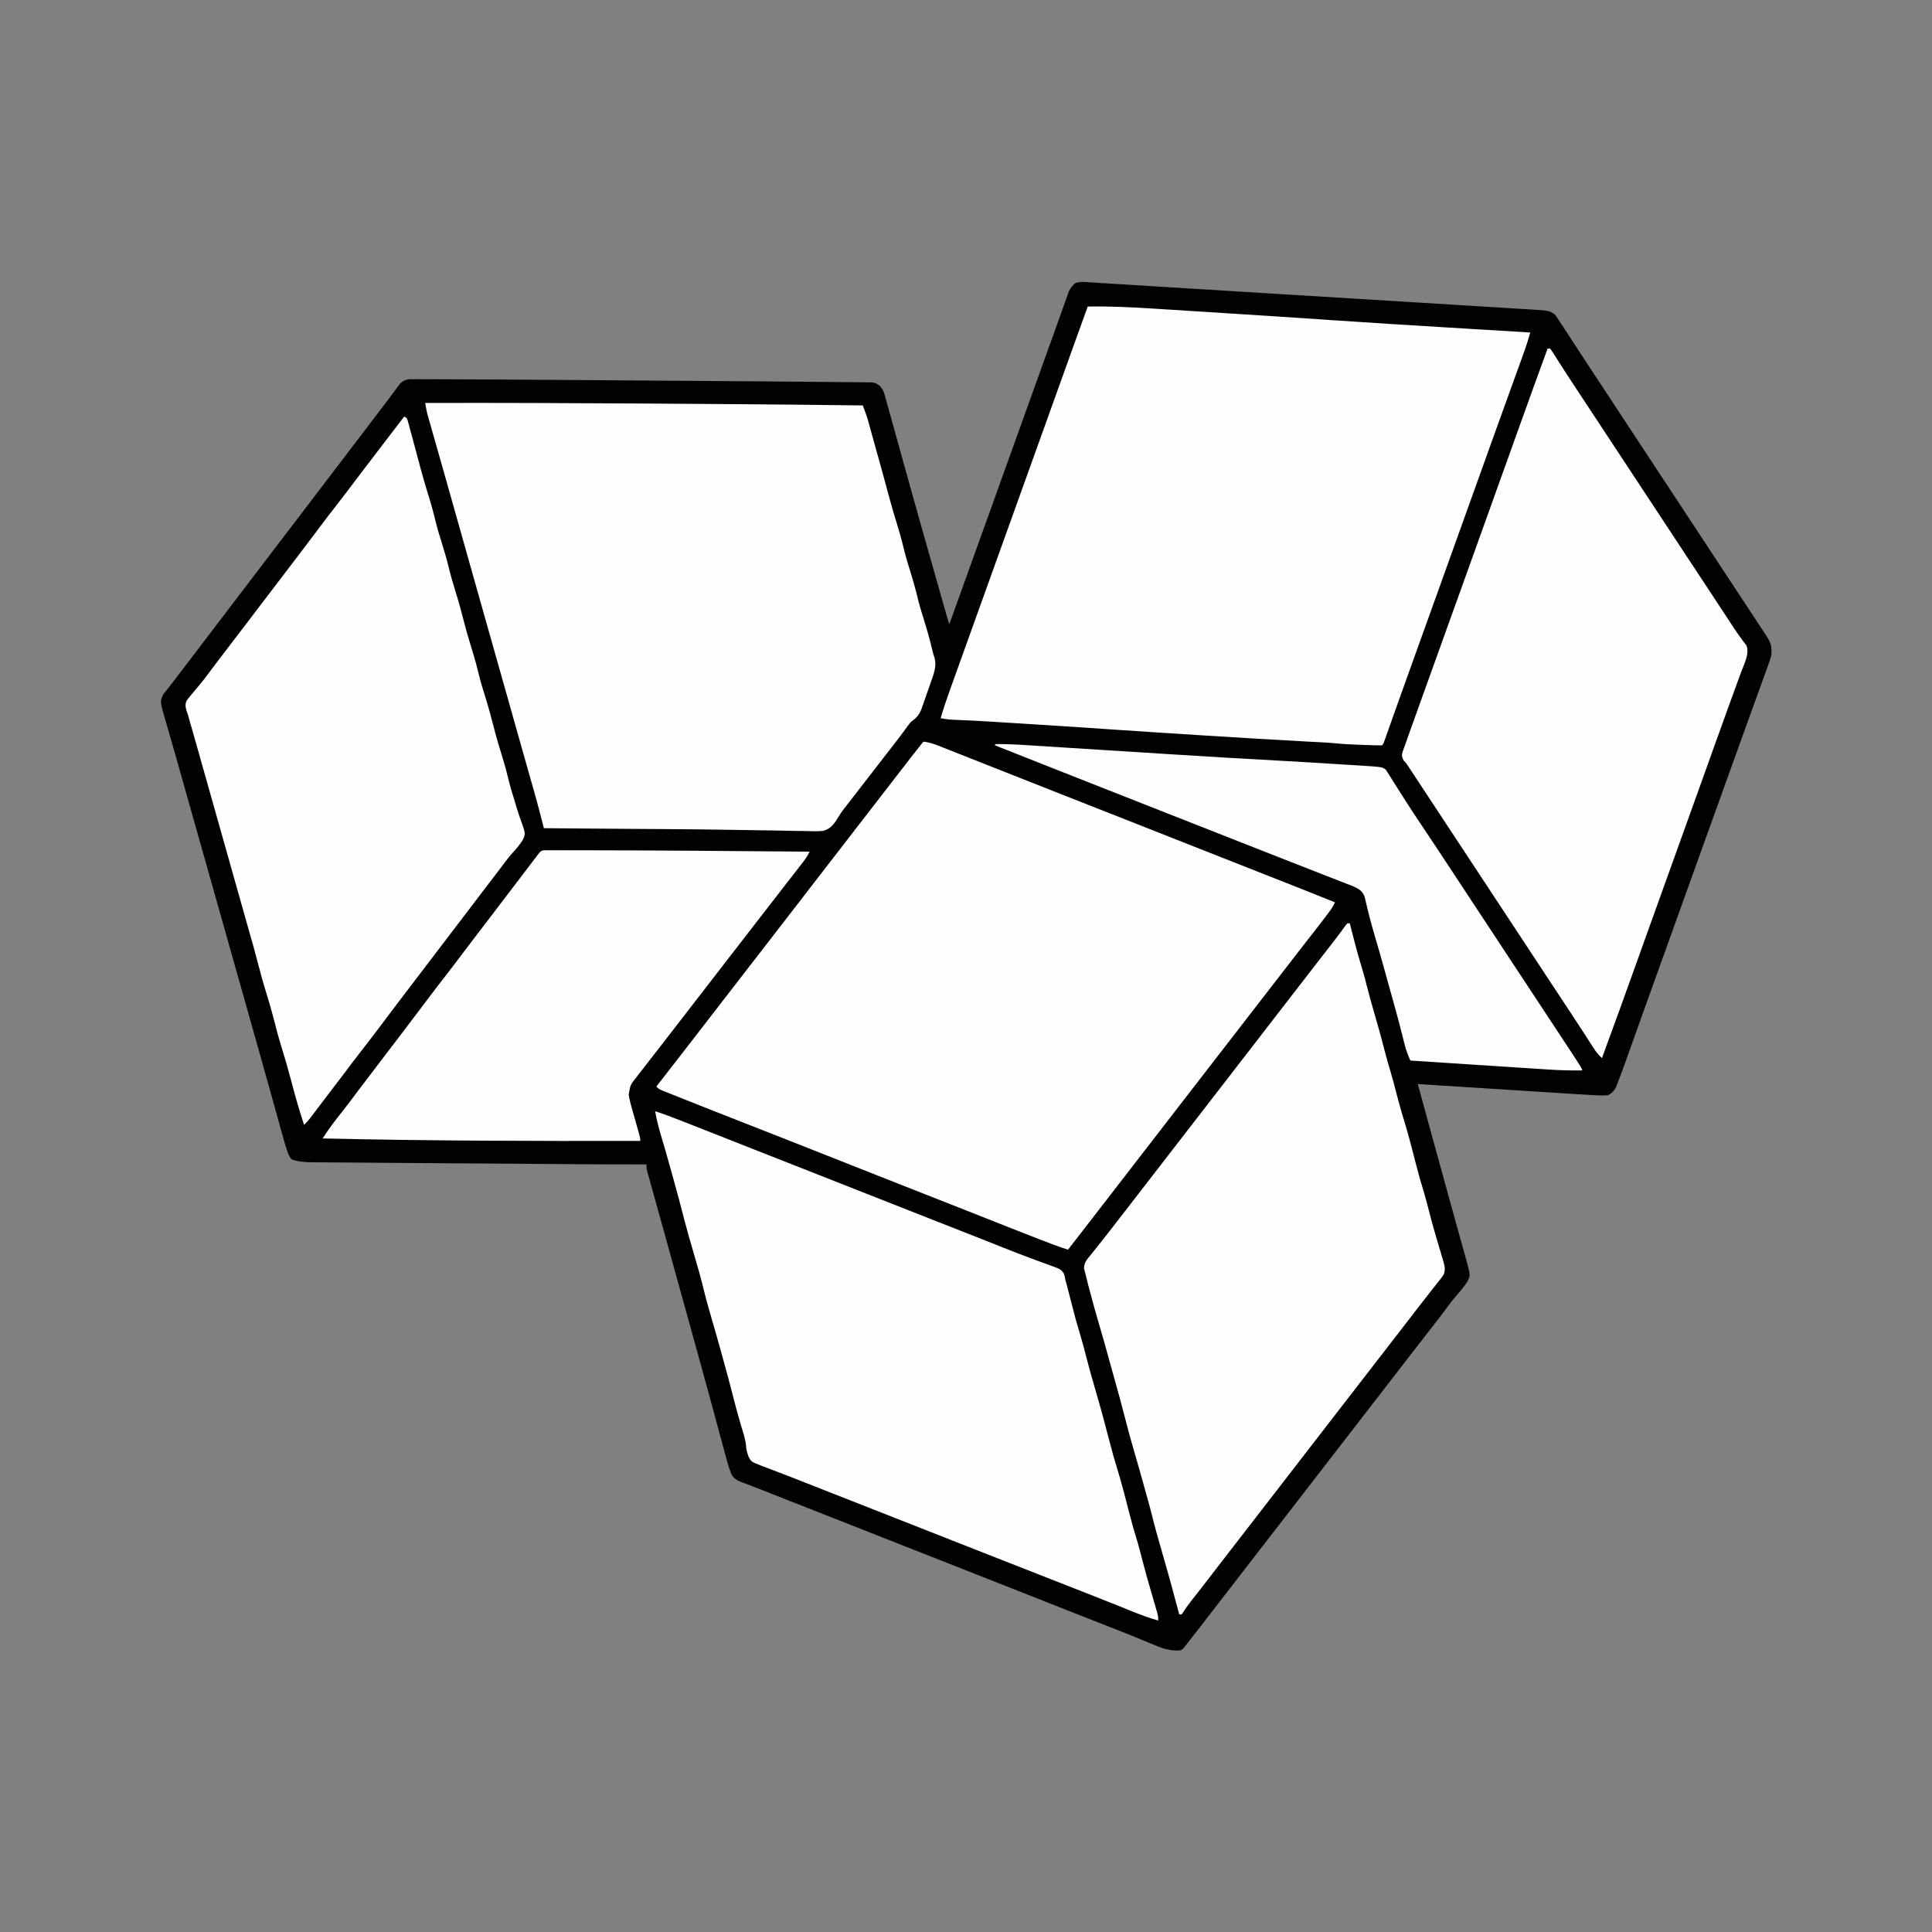
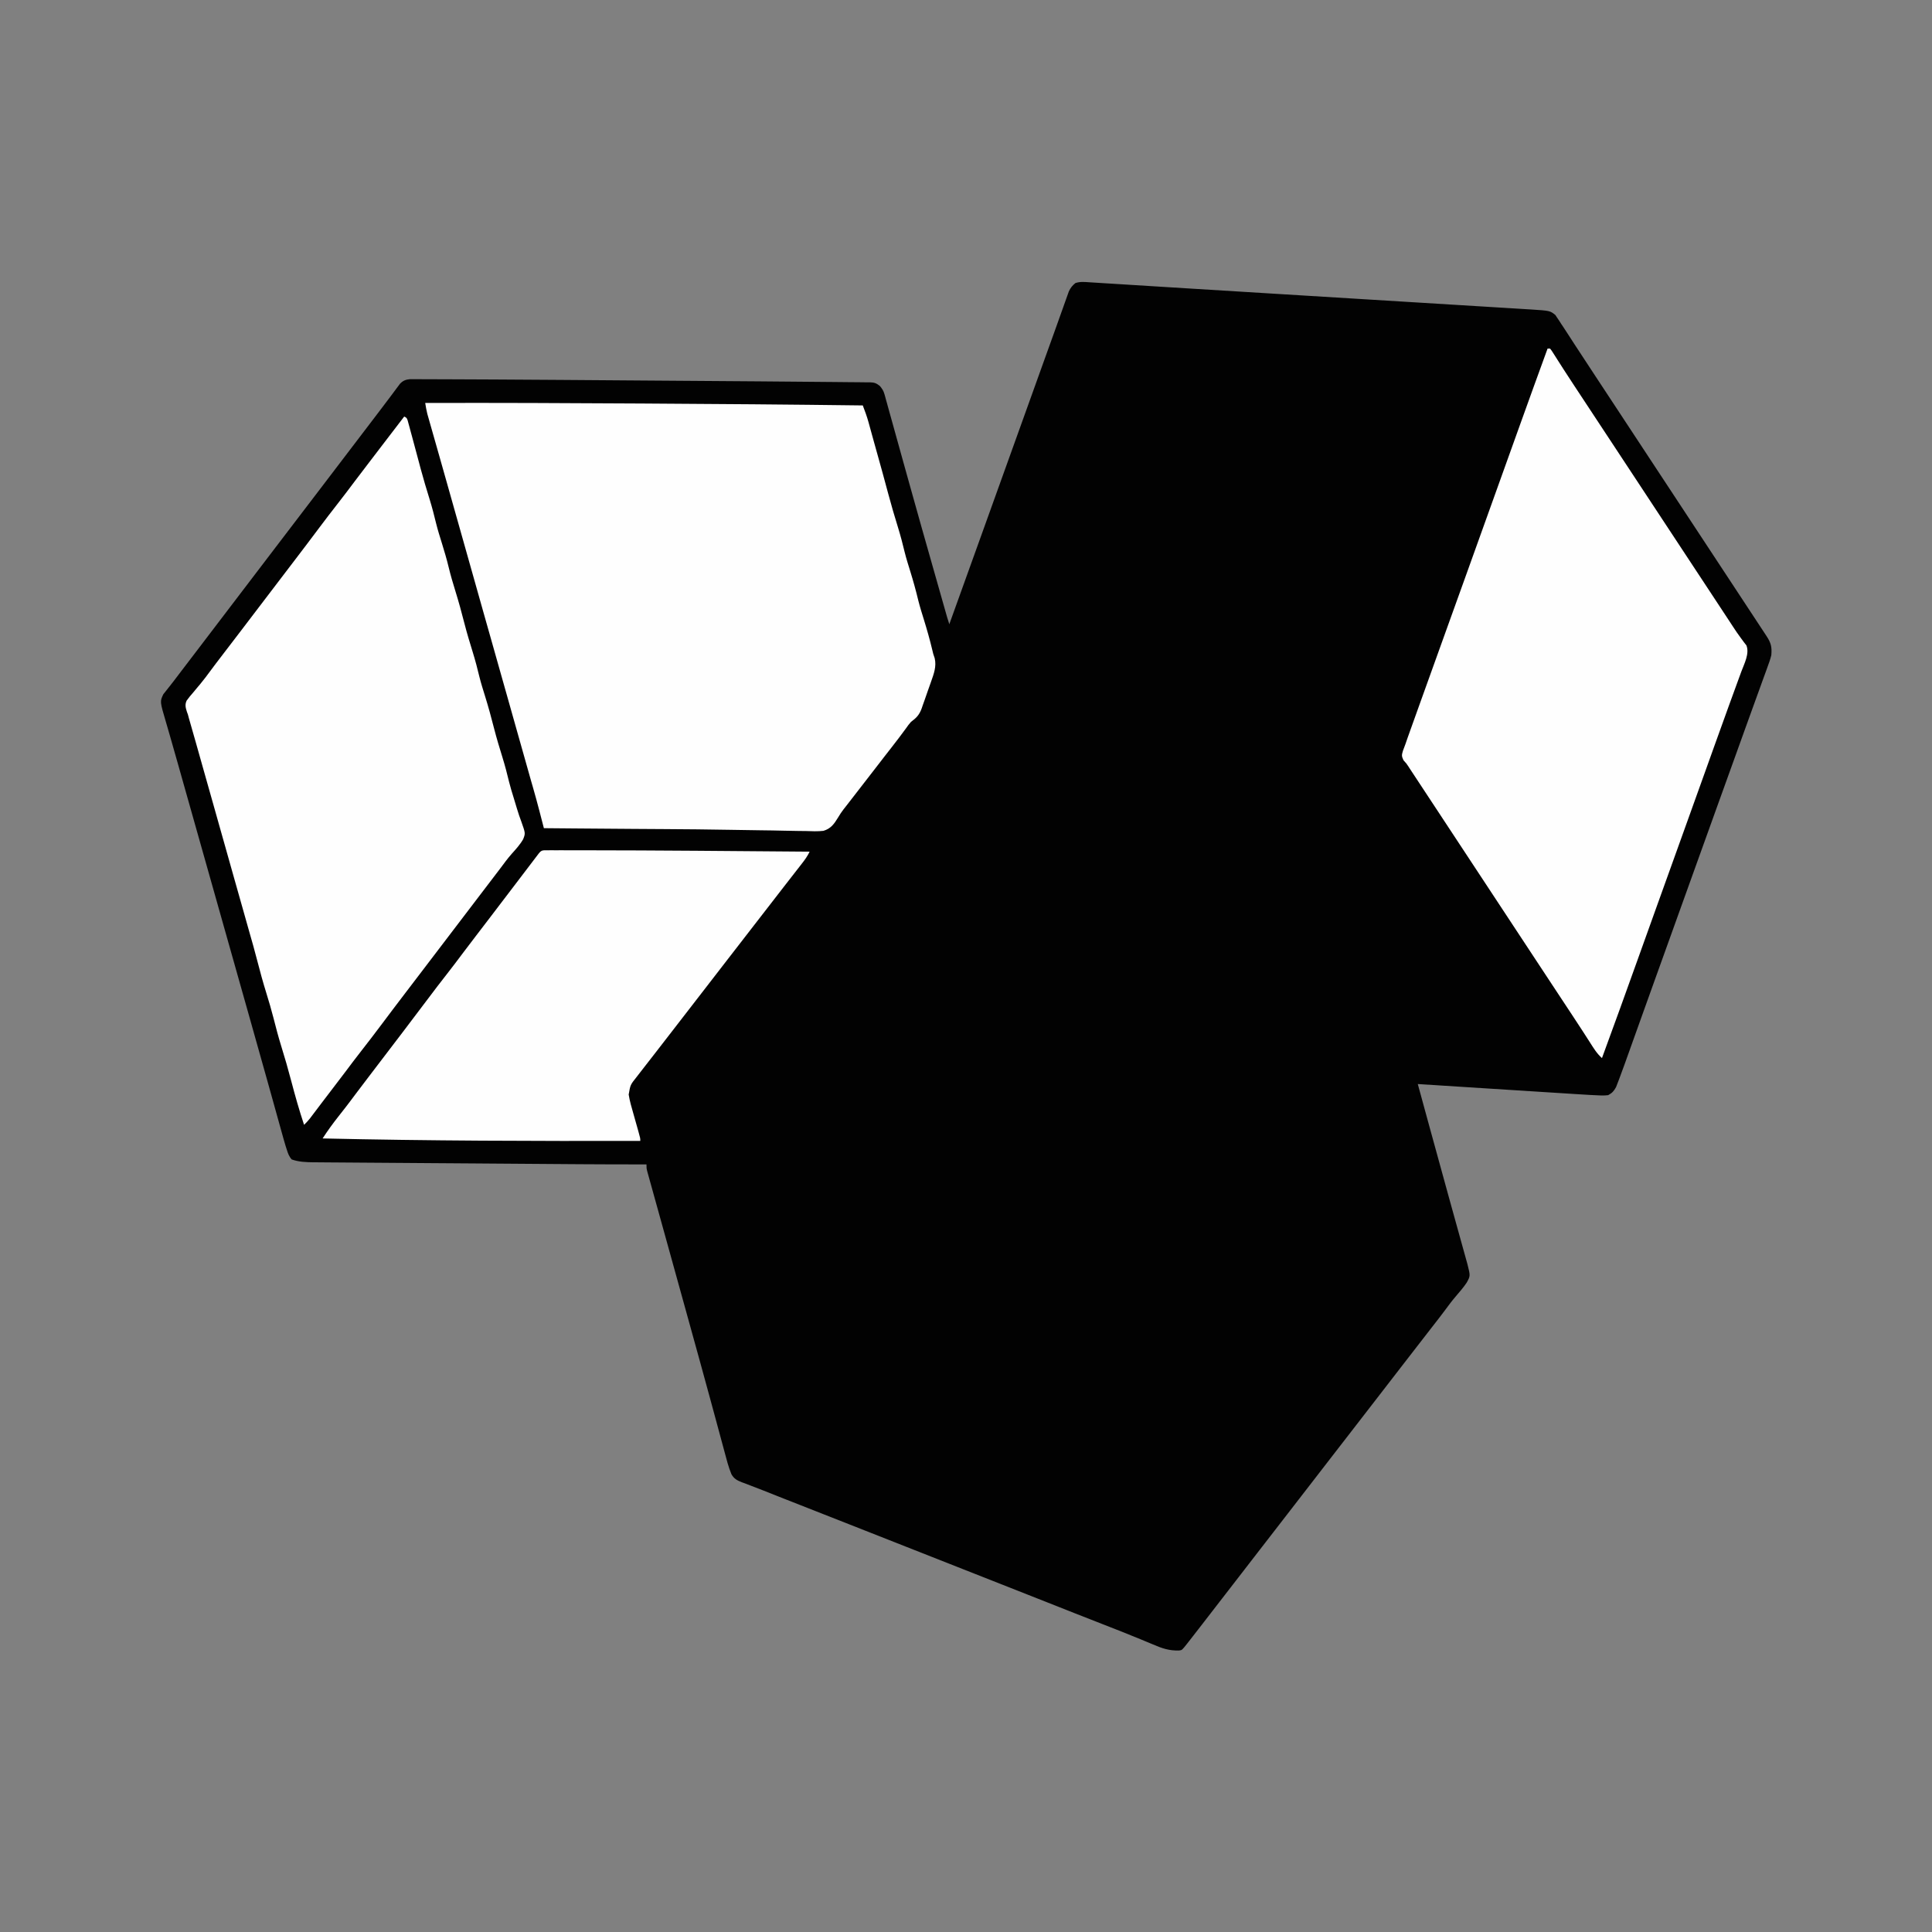
<svg xmlns="http://www.w3.org/2000/svg" version="1.1" width="1563" height="1563">
  <rect width="100%" height="100%" fill="#808080" stroke="none" />
  <path d="M0 0 C0.907 0.055 1.815 0.11 2.75 0.167 C5.813 0.354 8.875 0.549 11.937 0.744 C14.137 0.88 16.336 1.015 18.535 1.15 C23.313 1.444 28.09 1.742 32.867 2.043 C40.58 2.529 48.293 3.006 56.006 3.483 C64.213 3.99 72.419 4.498 80.626 5.01 C100.336 6.238 120.047 7.45 139.758 8.652 C145.383 8.995 151.008 9.338 156.633 9.682 C157.33 9.724 158.028 9.767 158.747 9.811 C177.152 10.934 195.556 12.067 213.96 13.201 C217.51 13.42 221.06 13.638 224.61 13.857 C225.314 13.9 226.018 13.944 226.744 13.988 C238.434 14.709 250.124 15.423 261.814 16.136 C274.069 16.884 286.325 17.637 298.58 18.395 C305.363 18.814 312.147 19.231 318.931 19.642 C325.213 20.023 331.494 20.41 337.775 20.802 C340.066 20.944 342.356 21.084 344.647 21.221 C347.775 21.408 350.903 21.604 354.031 21.802 C354.927 21.854 355.823 21.905 356.747 21.959 C372.212 22.969 372.212 22.969 376.542 26.433 C377.258 27.523 377.258 27.523 377.988 28.634 C378.819 29.85 378.819 29.85 379.666 31.091 C380.19 31.92 380.714 32.749 381.254 33.603 C381.752 34.339 382.25 35.075 382.764 35.833 C384.379 38.235 385.944 40.665 387.504 43.103 C388.823 45.144 390.144 47.184 391.465 49.224 C392.011 50.067 392.011 50.067 392.567 50.927 C398.038 59.372 403.591 67.764 409.129 76.165 C410.897 78.848 412.665 81.531 414.433 84.214 C415.623 86.021 416.813 87.827 418.003 89.633 C423.413 97.843 428.818 106.058 434.222 114.273 C443.353 128.157 452.489 142.037 461.629 155.915 C462.189 156.765 462.749 157.615 463.325 158.491 C467.301 164.528 471.278 170.566 475.254 176.603 C491.052 200.588 506.848 224.574 522.628 248.57 C525.828 253.436 529.03 258.3 532.232 263.164 C534.391 266.442 536.549 269.722 538.706 273.001 C539.731 274.558 540.756 276.115 541.781 277.671 C543.19 279.809 544.597 281.948 546.004 284.087 C546.423 284.722 546.841 285.356 547.272 286.01 C550.978 291.65 551.847 294.89 551.254 301.603 C550.482 304.912 549.353 308.043 548.168 311.224 C547.84 312.14 547.512 313.056 547.174 313.999 C546.089 317.018 544.984 320.029 543.879 323.04 C543.105 325.183 542.332 327.325 541.56 329.469 C539.947 333.945 538.325 338.418 536.696 342.889 C534.363 349.296 532.053 355.712 529.75 362.13 C526.764 370.452 523.771 378.771 520.77 387.087 C516.73 398.282 512.696 409.478 508.665 420.676 C507.93 422.717 507.196 424.757 506.461 426.798 C497.528 451.609 488.612 476.427 479.695 501.244 C476.531 510.05 473.366 518.856 470.202 527.662 C469.484 529.659 468.766 531.657 468.048 533.654 C465.909 539.608 463.769 545.562 461.628 551.515 C460.443 554.81 459.259 558.105 458.074 561.4 C457.839 562.053 457.604 562.707 457.362 563.381 C454.061 572.563 450.768 581.749 447.48 590.936 C445.63 596.105 443.778 601.274 441.926 606.442 C440.42 610.642 438.918 614.843 437.417 619.045 C436.713 621.016 436.007 622.987 435.3 624.958 C434.444 627.344 433.591 629.731 432.74 632.119 C431.601 635.29 430.436 638.448 429.254 641.603 C428.849 642.701 428.443 643.799 428.026 644.93 C427.612 645.996 427.198 647.062 426.772 648.16 C426.227 649.587 426.227 649.587 425.67 651.042 C423.834 654.362 422.615 655.762 419.254 657.603 C415.564 658.048 411.957 657.827 408.254 657.603 C407.172 657.55 406.089 657.498 404.974 657.443 C401.274 657.249 397.576 657.017 393.878 656.777 C392.468 656.688 391.057 656.599 389.647 656.511 C385.852 656.272 382.057 656.029 378.263 655.785 C374.285 655.531 370.306 655.28 366.327 655.029 C358.809 654.553 351.29 654.075 343.772 653.594 C335.206 653.048 326.64 652.505 318.074 651.962 C300.467 650.847 282.861 649.726 265.254 648.603 C267.976 658.55 270.697 668.498 273.419 678.445 C273.878 680.121 274.337 681.798 274.796 683.474 C279.999 702.488 285.217 721.499 290.484 740.496 C291.217 743.14 291.95 745.785 292.682 748.429 C294.796 756.057 296.911 763.684 299.033 771.309 C299.908 774.453 300.78 777.597 301.651 780.742 C302.055 782.201 302.461 783.658 302.868 785.116 C303.425 787.111 303.978 789.107 304.53 791.104 C304.996 792.779 304.996 792.779 305.471 794.487 C307.818 803.825 307.818 803.825 304.809 809.283 C302.14 813.265 298.998 816.851 295.883 820.486 C292.667 824.255 289.745 828.227 286.797 832.208 C283.701 836.369 280.506 840.452 277.317 844.54 C273.28 849.716 269.25 854.896 265.254 860.103 C261.275 865.286 257.269 870.447 253.254 875.603 C247.56 882.916 241.896 890.25 236.254 897.603 C230.009 905.742 223.73 913.855 217.427 921.949 C214.022 926.323 210.629 930.706 207.254 935.103 C203.275 940.286 199.269 945.447 195.254 950.603 C189.56 957.916 183.896 965.25 178.254 972.603 C172.009 980.742 165.73 988.855 159.427 996.949 C156.022 1001.323 152.629 1005.706 149.254 1010.103 C145.275 1015.286 141.269 1020.447 137.254 1025.603 C131.56 1032.916 125.896 1040.25 120.254 1047.603 C114.011 1055.74 107.735 1063.849 101.433 1071.941 C97.962 1076.4 94.505 1080.869 91.067 1085.353 C87.467 1090.04 83.84 1094.704 80.192 1099.353 C79.714 1099.962 79.236 1100.572 78.744 1101.2 C74.52 1106.569 74.52 1106.569 72.179 1106.863 C64.182 1107.131 58.336 1105.134 51.067 1101.978 C49.123 1101.164 47.177 1100.358 45.23 1099.552 C43.764 1098.945 42.298 1098.336 40.833 1097.725 C30.62 1093.477 20.305 1089.486 10.004 1085.458 C3.879 1083.063 -2.242 1080.659 -8.363 1078.255 C-10.191 1077.538 -10.191 1077.538 -12.056 1076.805 C-23.628 1072.26 -35.188 1067.685 -46.746 1063.103 C-65.371 1055.719 -84.015 1048.383 -102.665 1041.062 C-117.866 1035.095 -133.062 1029.114 -148.246 1023.103 C-163.529 1017.052 -178.823 1011.032 -194.123 1005.025 C-230.935 990.573 -230.935 990.573 -246.847 984.297 C-248.611 983.601 -250.376 982.907 -252.14 982.213 C-256.121 980.647 -260.098 979.072 -264.065 977.471 C-267.365 976.141 -270.683 974.875 -274.017 973.633 C-275.743 972.965 -277.469 972.296 -279.195 971.626 C-280.393 971.199 -280.393 971.199 -281.616 970.762 C-285.472 969.232 -288.014 967.899 -290.04 964.192 C-292.447 958.373 -293.982 952.232 -295.598 946.158 C-295.968 944.792 -296.338 943.426 -296.71 942.061 C-297.514 939.102 -298.312 936.142 -299.107 933.181 C-300.398 928.373 -301.701 923.568 -303.006 918.764 C-303.231 917.936 -303.456 917.107 -303.688 916.253 C-304.152 914.546 -304.616 912.839 -305.08 911.131 C-305.798 908.486 -306.516 905.841 -307.233 903.196 C-312.431 884.029 -317.729 864.891 -323.032 845.753 C-324.683 839.794 -326.332 833.834 -327.98 827.875 C-332.56 811.32 -337.143 794.766 -341.741 778.216 C-343.749 770.985 -345.756 763.755 -347.76 756.523 C-349.15 751.513 -350.542 746.503 -351.938 741.494 C-352.786 738.445 -353.631 735.396 -354.476 732.346 C-354.865 730.942 -355.256 729.538 -355.648 728.135 C-356.179 726.234 -356.705 724.331 -357.231 722.428 C-357.525 721.368 -357.82 720.308 -358.124 719.216 C-358.746 716.603 -358.746 716.603 -358.746 713.603 C-359.459 713.604 -360.171 713.604 -360.906 713.605 C-378.146 713.622 -395.384 713.573 -412.623 713.451 C-415.064 713.434 -417.506 713.418 -419.947 713.402 C-441.939 713.252 -463.932 713.09 -485.924 712.924 C-488.847 712.902 -491.77 712.88 -494.693 712.858 C-495.419 712.853 -496.146 712.847 -496.894 712.842 C-508.716 712.753 -520.538 712.672 -532.36 712.594 C-544.558 712.513 -556.756 712.424 -568.955 712.329 C-575.78 712.276 -582.605 712.226 -589.431 712.185 C-595.832 712.146 -602.232 712.097 -608.633 712.042 C-610.977 712.023 -613.321 712.008 -615.664 711.996 C-618.869 711.979 -622.074 711.951 -625.279 711.919 C-626.199 711.917 -627.12 711.915 -628.069 711.913 C-633.97 711.839 -640.152 711.642 -645.746 709.603 C-647.93 707.164 -648.785 704.713 -649.746 701.603 C-650.053 700.653 -650.36 699.702 -650.676 698.723 C-651.737 695.257 -652.709 691.774 -653.668 688.279 C-654.043 686.933 -654.42 685.588 -654.796 684.244 C-655.609 681.339 -656.417 678.432 -657.22 675.525 C-658.523 670.813 -659.837 666.104 -661.153 661.396 C-662.559 656.365 -663.964 651.334 -665.366 646.302 C-670.199 628.95 -675.095 611.615 -679.997 594.281 C-682.279 586.21 -684.558 578.138 -686.837 570.066 C-688.118 565.528 -689.4 560.991 -690.682 556.453 C-693.709 545.735 -696.735 535.017 -699.762 524.298 C-700.009 523.422 -700.256 522.546 -700.511 521.644 C-702.008 516.343 -703.504 511.043 -705.001 505.742 C-707.23 497.848 -709.458 489.954 -711.687 482.06 C-711.933 481.19 -712.179 480.319 -712.432 479.423 C-715.831 467.385 -719.23 455.347 -722.63 443.309 C-724.529 436.584 -726.428 429.858 -728.328 423.133 C-729.613 418.581 -730.899 414.029 -732.184 409.477 C-732.426 408.62 -732.668 407.762 -732.918 406.879 C-733.399 405.177 -733.879 403.476 -734.36 401.774 C-735.513 397.692 -736.665 393.608 -737.814 389.524 C-739.776 382.55 -741.746 375.579 -743.77 368.622 C-744.629 365.664 -745.481 362.704 -746.333 359.744 C-746.729 358.373 -747.129 357.004 -747.534 355.636 C-752.428 339.072 -752.428 339.072 -749.558 333.154 C-748.661 332.046 -748.661 332.046 -747.746 330.915 C-747.014 329.981 -746.282 329.046 -745.527 328.083 C-745.095 327.546 -744.664 327.009 -744.219 326.456 C-741.852 323.478 -739.57 320.435 -737.273 317.402 C-735.198 314.665 -733.114 311.934 -731.027 309.204 C-726.928 303.842 -722.836 298.473 -718.746 293.103 C-717.413 291.353 -716.079 289.603 -714.746 287.853 C-714.086 286.987 -713.426 286.12 -712.746 285.228 C-700.079 268.603 -687.413 251.978 -674.746 235.353 C-674.086 234.486 -673.425 233.62 -672.745 232.727 C-671.414 230.98 -670.083 229.233 -668.753 227.487 C-665.381 223.062 -662.011 218.637 -658.64 214.212 C-651.993 205.484 -645.34 196.76 -638.672 188.046 C-632.367 179.804 -626.081 171.548 -619.794 163.292 C-616.445 158.895 -613.096 154.499 -609.746 150.103 C-608.413 148.353 -607.079 146.603 -605.746 144.853 C-603.079 141.353 -600.413 137.853 -597.746 134.353 C-597.086 133.486 -596.425 132.62 -595.745 131.727 C-594.414 129.98 -593.083 128.233 -591.753 126.487 C-587.698 121.165 -583.644 115.843 -579.591 110.52 C-578.249 108.759 -576.906 106.998 -575.561 105.238 C-572.35 101.033 -569.154 96.818 -565.992 92.576 C-565.106 91.395 -565.106 91.395 -564.202 90.19 C-563.097 88.716 -561.997 87.238 -560.905 85.754 C-560.414 85.102 -559.924 84.45 -559.418 83.779 C-558.996 83.211 -558.574 82.642 -558.14 82.057 C-555.774 79.589 -553.555 78.679 -550.154 78.36 C-548.673 78.364 -548.673 78.364 -547.163 78.369 C-546.027 78.368 -544.891 78.367 -543.72 78.366 C-542.48 78.375 -541.239 78.384 -539.961 78.393 C-538.003 78.396 -538.003 78.396 -536.006 78.399 C-532.427 78.404 -528.848 78.421 -525.269 78.441 C-521.472 78.461 -517.676 78.469 -513.879 78.478 C-505.249 78.502 -496.619 78.545 -487.988 78.591 C-485.147 78.606 -482.306 78.62 -479.464 78.633 C-462.207 78.714 -444.95 78.829 -427.693 78.958 C-422.69 78.996 -417.686 79.032 -412.683 79.068 C-411.587 79.076 -411.587 79.076 -410.468 79.084 C-408.981 79.095 -407.493 79.106 -406.005 79.116 C-392.306 79.215 -378.607 79.317 -364.907 79.42 C-352.502 79.513 -340.096 79.602 -327.69 79.689 C-314.754 79.78 -301.817 79.874 -288.881 79.971 C-281.696 80.024 -274.511 80.077 -267.327 80.127 C-253.219 80.225 -239.111 80.337 -225.004 80.495 C-219.381 80.557 -213.758 80.612 -208.134 80.643 C-203.088 80.672 -198.042 80.723 -192.995 80.792 C-191.188 80.813 -189.38 80.825 -187.573 80.829 C-185.14 80.835 -182.709 80.871 -180.276 80.915 C-179.577 80.909 -178.879 80.903 -178.159 80.898 C-174.415 81.001 -172.825 81.539 -169.869 83.91 C-168.066 86.197 -167.011 87.625 -166.25 90.37 C-166.044 91.083 -165.837 91.795 -165.625 92.53 C-165.318 93.684 -165.318 93.684 -165.005 94.862 C-164.771 95.689 -164.536 96.515 -164.295 97.367 C-163.518 100.125 -162.765 102.889 -162.012 105.654 C-161.46 107.628 -160.907 109.602 -160.353 111.575 C-159.168 115.806 -157.993 120.04 -156.827 124.276 C-154.991 130.941 -153.134 137.6 -151.272 144.257 C-149.354 151.12 -147.438 157.983 -145.529 164.849 C-139.505 186.519 -133.372 208.158 -127.213 229.79 C-125.574 235.548 -123.938 241.306 -122.304 247.065 C-121.55 249.719 -120.796 252.372 -120.042 255.026 C-119.571 256.685 -119.1 258.343 -118.629 260.002 C-117.99 262.253 -117.35 264.504 -116.71 266.755 C-116.353 268.013 -115.995 269.271 -115.627 270.567 C-115.04 272.591 -114.412 274.604 -113.746 276.603 C-104.007 249.565 -94.277 222.523 -84.558 195.478 C-84.319 194.81 -84.079 194.142 -83.831 193.454 C-81.616 187.29 -79.401 181.126 -77.186 174.961 C-74.022 166.155 -70.858 157.349 -67.694 148.544 C-66.976 146.547 -66.259 144.551 -65.541 142.554 C-63.398 136.59 -61.254 130.626 -59.11 124.661 C-57.921 121.353 -56.732 118.044 -55.543 114.736 C-55.307 114.08 -55.071 113.424 -54.828 112.748 C-51.592 103.744 -48.359 94.739 -45.127 85.734 C-43.328 80.721 -41.528 75.709 -39.728 70.696 C-38.514 67.316 -37.301 63.935 -36.088 60.554 C-33.437 53.162 -30.776 45.774 -28.107 38.388 C-26.901 35.042 -25.712 31.69 -24.525 28.337 C-23.538 25.554 -22.541 22.775 -21.543 19.996 C-21.069 18.67 -20.599 17.343 -20.133 16.014 C-19.487 14.174 -18.826 12.34 -18.165 10.506 C-17.793 9.46 -17.422 8.414 -17.039 7.337 C-15.643 4.385 -14.248 2.683 -11.746 0.603 C-7.763 -0.725 -4.125 -0.271 0 0 Z " fill="#020202" transform="translate(881.746,228.397)" />
-   <path d="M0 0 C17.916 -0.306 35.698 0.521 53.568 1.686 C57.355 1.931 61.141 2.167 64.928 2.405 C71.317 2.807 77.705 3.214 84.093 3.625 C92.875 4.191 101.658 4.747 110.441 5.3 C139.57 7.138 168.694 9.032 197.812 11.031 C228.397 13.131 258.994 15.002 289.595 16.851 C297.088 17.304 304.581 17.76 312.074 18.215 C327.383 19.146 342.691 20.074 358 21 C357.537 22.564 357.072 24.128 356.607 25.692 C356.348 26.563 356.089 27.434 355.823 28.331 C354.489 32.657 352.949 36.903 351.402 41.156 C351.056 42.115 350.71 43.074 350.354 44.062 C349.217 47.209 348.077 50.354 346.938 53.5 C346.13 55.735 345.322 57.97 344.515 60.206 C342.841 64.844 341.164 69.481 339.487 74.119 C336.039 83.656 332.603 93.198 329.168 102.74 C328.05 105.847 326.932 108.953 325.813 112.06 C320.073 128.005 314.352 143.957 308.635 159.91 C302.258 177.708 295.87 195.503 289.475 213.295 C288.75 215.312 288.025 217.329 287.3 219.346 C282.608 232.4 277.915 245.455 273.221 258.509 C271.218 264.081 269.214 269.653 267.211 275.225 C265.99 278.622 264.768 282.019 263.547 285.416 C258.766 298.71 253.991 312.006 249.258 325.316 C248.898 326.327 248.539 327.337 248.168 328.378 C246.525 332.997 244.885 337.616 243.25 342.238 C242.69 343.814 242.13 345.389 241.57 346.965 C241.32 347.675 241.071 348.385 240.813 349.117 C239.113 353.887 239.113 353.887 238 355 C235.824 355.029 233.647 354.986 231.473 354.914 C230.81 354.893 230.147 354.872 229.464 354.85 C228.052 354.803 226.641 354.754 225.229 354.703 C223.103 354.626 220.976 354.559 218.85 354.492 C212.379 354.274 205.972 353.915 199.533 353.244 C195.556 352.861 191.575 352.657 187.586 352.457 C185.658 352.355 183.73 352.253 181.802 352.151 C180.765 352.096 179.728 352.042 178.66 351.986 C150.867 350.519 123.09 348.801 95.312 347.062 C94.263 346.997 93.213 346.931 92.132 346.863 C65.801 345.215 39.473 343.523 13.152 341.706 C-8.439 340.217 -30.036 338.835 -51.636 337.481 C-54.269 337.315 -56.902 337.149 -59.536 336.983 C-64.499 336.67 -69.462 336.359 -74.426 336.051 C-75.208 336.002 -75.991 335.953 -76.798 335.903 C-87.08 335.267 -97.362 334.689 -107.659 334.326 C-111.55 334.177 -115.198 333.82 -119 333 C-116.909 325.746 -114.519 318.634 -111.965 311.531 C-111.379 309.893 -111.379 309.893 -110.781 308.221 C-109.503 304.647 -108.22 301.073 -106.938 297.5 C-106.263 295.617 -105.589 293.733 -104.914 291.85 C-98.207 273.114 -91.47 254.388 -84.722 235.666 C-79.299 220.617 -73.895 205.56 -68.5 190.5 C-61.978 172.296 -55.439 154.098 -48.885 135.906 C-43.075 119.776 -37.282 103.64 -31.5 87.5 C-25.034 69.453 -18.556 51.411 -12.062 33.375 C-11.681 32.315 -11.3 31.256 -10.907 30.164 C-9.825 27.159 -8.743 24.154 -7.66 21.148 C-7.191 19.846 -7.191 19.846 -6.713 18.517 C-5.111 14.071 -3.503 9.628 -1.887 5.188 C-1.532 4.212 -1.177 3.236 -0.812 2.231 C-0.544 1.494 -0.276 0.758 0 0 Z " fill="#FEFEFE" transform="translate(880,248)" />
-   <path d="M0 0 C5.867 0.633 10.973 2.777 16.406 4.945 C17.426 5.347 18.447 5.749 19.498 6.163 C22.834 7.478 26.167 8.801 29.5 10.125 C31.821 11.042 34.142 11.958 36.464 12.874 C41.13 14.716 45.795 16.561 50.458 18.409 C56.133 20.657 61.81 22.899 67.488 25.137 C75.92 28.46 84.348 31.789 92.776 35.121 C99.475 37.769 106.175 40.416 112.875 43.062 C113.636 43.363 114.397 43.664 115.181 43.973 C125.443 48.026 135.71 52.066 145.98 56.098 C147.118 56.544 148.255 56.99 149.426 57.45 C151.777 58.373 154.127 59.295 156.477 60.217 C177.252 68.372 198.014 76.561 218.759 84.794 C236.199 91.714 253.658 98.586 271.125 105.438 C291.784 113.541 312.415 121.71 333 130 C331.73 132.677 330.349 135.033 328.566 137.398 C328.088 138.035 327.61 138.673 327.117 139.329 C326.604 140.004 326.091 140.679 325.562 141.375 C325.029 142.082 324.495 142.789 323.946 143.517 C319.578 149.283 315.122 154.977 310.637 160.652 C307.717 164.35 304.847 168.086 301.98 171.825 C298.341 176.567 294.672 181.284 291 186 C285.306 193.313 279.642 200.647 274 208 C267.755 216.14 261.476 224.252 255.173 232.346 C251.768 236.721 248.375 241.103 245 245.5 C241.021 250.683 237.015 255.844 233 261 C227.306 268.313 221.642 275.647 216 283 C209.758 291.136 203.482 299.244 197.182 307.335 C192.095 313.871 187.041 320.43 182 327 C175.758 335.136 169.482 343.244 163.182 351.335 C158.095 357.871 153.041 364.43 148 371 C140.616 380.624 133.182 390.209 125.729 399.779 C122.818 403.518 119.909 407.259 117 411 C109.538 408.595 102.243 405.843 94.938 403 C94.285 402.747 93.632 402.493 92.959 402.232 C78.089 396.461 63.263 390.575 48.435 384.695 C32.636 378.431 16.821 372.208 1 366 C-16.718 359.046 -34.429 352.073 -52.125 345.062 C-53.12 344.669 -54.114 344.275 -55.139 343.869 C-59.039 342.324 -62.938 340.779 -66.838 339.234 C-75.723 335.713 -84.61 332.198 -93.5 328.688 C-94.241 328.395 -94.982 328.102 -95.745 327.801 C-105.899 323.791 -116.059 319.798 -126.223 315.812 C-170.339 298.512 -170.339 298.512 -191.897 289.934 C-193.871 289.149 -195.845 288.366 -197.82 287.585 C-200.525 286.515 -203.228 285.438 -205.93 284.359 C-207.124 283.889 -207.124 283.889 -208.342 283.409 C-213.771 281.229 -213.771 281.229 -216 279 C-214.578 277.171 -213.156 275.343 -211.733 273.514 C-210.479 271.901 -209.224 270.288 -207.97 268.675 C-204.749 264.534 -201.528 260.393 -198.305 256.254 C-191.508 247.524 -184.735 238.778 -178 230 C-171.755 221.86 -165.476 213.748 -159.173 205.654 C-155.768 201.279 -152.375 196.897 -149 192.5 C-145.021 187.317 -141.015 182.156 -137 177 C-131.306 169.687 -125.642 162.353 -120 155 C-113.758 146.864 -107.482 138.756 -101.182 130.665 C-96.095 124.129 -91.041 117.57 -86 111 C-79.758 102.864 -73.482 94.756 -67.182 86.665 C-62.095 80.129 -57.041 73.57 -52 67 C-45.755 58.86 -39.476 50.748 -33.173 42.654 C-29.768 38.279 -26.375 33.897 -23 29.5 C-18.894 24.152 -14.764 18.823 -10.625 13.5 C-10.029 12.734 -9.434 11.967 -8.82 11.178 C-5.905 7.431 -2.978 3.697 0 0 Z " fill="#FEFEFE" transform="translate(747,600)" />
  <path d="M0 0 C58.064 -0.175 116.125 0.096 174.188 0.438 C175.119 0.443 176.051 0.448 177.011 0.454 C236.009 0.801 295.005 1.238 354 2 C355.693 6.428 357.319 10.797 358.578 15.371 C358.848 16.344 359.118 17.317 359.396 18.32 C359.678 19.349 359.96 20.378 360.25 21.438 C360.87 23.677 361.489 25.917 362.109 28.156 C362.423 29.294 362.737 30.433 363.061 31.605 C363.954 34.833 364.857 38.058 365.766 41.281 C368.752 51.877 371.671 62.486 374.5 73.125 C376.993 82.491 379.713 91.764 382.586 101.02 C384.604 107.566 386.31 114.12 387.906 120.781 C389.231 126.081 390.883 131.283 392.5 136.5 C394.894 144.222 397.022 151.919 398.906 159.781 C400.231 165.081 401.883 170.283 403.5 175.5 C405.978 183.494 408.237 191.484 410.176 199.625 C410.963 203.048 410.963 203.048 412.168 206.5 C413.748 213.147 411.48 219.138 409.27 225.383 C408.997 226.16 408.724 226.937 408.443 227.738 C407.865 229.372 407.284 231.004 406.7 232.634 C405.815 235.119 404.957 237.611 404.1 240.105 C403.533 241.699 402.965 243.291 402.395 244.883 C402.144 245.623 401.894 246.362 401.636 247.124 C399.718 252.34 397.468 254.71 393 258 C390.896 260.47 390.896 260.47 389 263.188 C385.111 268.512 381.123 273.742 377.062 278.938 C375.845 280.499 374.627 282.06 373.41 283.621 C372.826 284.37 372.243 285.119 371.641 285.89 C369.416 288.751 367.207 291.624 365 294.5 C361.021 299.683 357.015 304.844 353 310 C348.904 315.261 344.812 320.525 340.75 325.812 C339.661 327.188 339.661 327.188 338.55 328.592 C336.829 330.819 335.431 332.959 333.982 335.402 C330.817 340.598 328.175 344.348 322.181 346.145 C317.444 346.695 312.727 346.486 307.973 346.305 C306.125 346.283 304.277 346.267 302.429 346.257 C298.419 346.222 294.413 346.146 290.405 346.038 C283.981 345.864 277.557 345.779 271.132 345.705 C262.925 345.605 254.719 345.479 246.513 345.326 C228.868 345 211.226 344.848 193.579 344.74 C191.306 344.727 189.032 344.712 186.758 344.698 C180.744 344.661 174.73 344.623 168.716 344.586 C152.869 344.489 137.022 344.356 121.176 344.219 C119.879 344.208 118.582 344.196 117.246 344.185 C110.164 344.124 103.082 344.063 96 344 C95.834 343.358 95.667 342.715 95.496 342.053 C94.726 339.085 93.955 336.117 93.184 333.148 C92.922 332.138 92.66 331.128 92.391 330.088 C90.697 323.575 88.925 317.091 87.062 310.625 C86.787 309.669 86.512 308.712 86.229 307.727 C86.01 306.974 85.792 306.221 85.566 305.445 C83.842 299.473 82.17 293.487 80.5 287.5 C78.357 279.826 76.197 272.158 74 264.5 C71.498 255.776 69.047 247.038 66.605 238.297 C64.759 231.692 62.891 225.093 61 218.5 C58.498 209.776 56.047 201.038 53.605 192.297 C51.523 184.846 49.407 177.405 47.274 169.969 C44.97 161.923 42.717 153.864 40.465 145.805 C38.991 140.532 37.511 135.262 36 130 C34.178 123.654 32.401 117.296 30.625 110.938 C28.44 103.118 26.238 95.304 24 87.5 C21.498 78.776 19.047 70.038 16.605 61.297 C14.759 54.692 12.89 48.093 11 41.5 C8.717 33.524 6.443 25.546 4.188 17.562 C3.734 15.971 3.734 15.971 3.271 14.348 C2.99 13.347 2.708 12.347 2.418 11.316 C2.168 10.434 1.918 9.552 1.661 8.643 C0.945 5.778 0.471 2.914 0 0 Z " fill="#FEFEFE" transform="translate(344,326)" />
-   <path d="M0 0 C6.668 2.138 13.187 4.57 19.699 7.141 C21.222 7.738 21.222 7.738 22.775 8.348 C26.08 9.647 29.384 10.948 32.688 12.25 C35.008 13.162 37.329 14.075 39.65 14.987 C54.155 20.69 68.654 26.409 83.148 32.138 C97.32 37.738 111.504 43.307 125.688 48.875 C143.151 55.731 160.609 62.604 178.053 69.511 C193.691 75.701 209.344 81.854 225 88 C251.771 98.509 251.771 98.509 264.965 103.723 C265.896 104.091 266.828 104.459 267.788 104.838 C272.244 106.599 276.699 108.365 281.15 110.14 C288.557 113.09 295.966 116.012 303.449 118.762 C306.574 119.912 309.691 121.081 312.809 122.251 C314.93 123.037 317.062 123.789 319.195 124.541 C328.092 127.808 328.092 127.808 330.46 130.917 C331.265 132.97 331.683 134.822 332 137 C332.316 138.074 332.632 139.148 332.957 140.254 C333.239 141.346 333.522 142.438 333.812 143.562 C333.974 144.181 334.136 144.8 334.303 145.437 C334.873 147.623 335.437 149.812 336 152 C340.169 168.326 340.169 168.326 344.949 184.48 C346.366 189.226 347.583 194.016 348.812 198.812 C350.899 206.941 353.124 215.014 355.5 223.062 C360.001 238.321 364.146 253.661 368.125 269.062 C369.905 275.948 371.795 282.762 373.945 289.543 C377.726 301.934 380.886 314.522 384.125 327.062 C385.899 333.932 387.796 340.719 389.949 347.48 C391.366 352.226 392.583 357.016 393.812 361.812 C396.21 371.154 398.812 380.421 401.552 389.667 C402.967 394.442 404.363 399.221 405.707 404.016 C405.956 404.9 406.204 405.785 406.46 406.696 C407 409 407 409 407 412 C399.397 409.898 392.171 407.17 384.875 404.188 C382.194 403.102 379.511 402.021 376.828 400.941 C376.083 400.641 375.337 400.341 374.569 400.031 C363.282 395.493 351.95 391.068 340.625 386.625 C338.194 385.671 335.763 384.717 333.332 383.762 C328.985 382.057 324.639 380.351 320.292 378.646 C309.016 374.222 297.742 369.793 286.469 365.363 C280.669 363.084 274.87 360.806 269.07 358.527 C267.343 357.849 267.343 357.849 265.581 357.157 C258.4 354.336 251.219 351.515 244.038 348.695 C198.266 330.722 198.266 330.722 177.816 322.636 C167.609 318.601 157.395 314.584 147.176 310.578 C145.32 309.85 143.464 309.123 141.608 308.395 C140.992 308.153 140.375 307.911 139.74 307.662 C138.812 307.298 138.812 307.298 137.866 306.927 C134.841 305.741 131.817 304.556 128.792 303.372 C123.14 301.161 117.491 298.94 111.851 296.698 C107.692 295.048 103.521 293.436 99.33 291.869 C97.439 291.159 95.553 290.437 93.669 289.71 C91.301 288.799 88.924 287.907 86.54 287.04 C77.723 283.596 77.723 283.596 75.414 279.101 C73.783 273.793 73.783 273.793 73.602 270.887 C73.018 265.225 71.317 260.04 69.625 254.625 C66.691 244.695 64.058 234.696 61.489 224.667 C59.296 216.105 56.986 207.584 54.584 199.079 C53.991 196.97 53.408 194.858 52.828 192.746 C50.756 185.211 48.624 177.698 46.409 170.203 C43.633 160.801 41.029 151.39 38.699 141.867 C36.774 134.012 34.562 126.255 32.258 118.504 C28.43 105.614 24.826 92.694 21.49 79.667 C19.296 71.105 16.986 62.584 14.584 54.079 C13.991 51.97 13.408 49.858 12.828 47.746 C11.003 41.109 9.151 34.484 7.199 27.883 C6.887 26.825 6.575 25.768 6.253 24.678 C5.643 22.617 5.029 20.557 4.411 18.498 C2.598 12.376 1.154 6.278 0 0 Z " fill="#FEFEFE" transform="translate(530,899)" />
  <path d="M0 0 C2 1 2 1 2.759 2.996 C2.997 3.872 3.235 4.749 3.48 5.652 C3.89 7.139 3.89 7.139 4.309 8.655 C4.599 9.738 4.889 10.821 5.188 11.938 C5.648 13.617 5.648 13.617 6.117 15.33 C7.692 21.092 9.232 26.864 10.77 32.637 C11.346 34.8 11.923 36.962 12.5 39.125 C12.786 40.2 13.072 41.275 13.367 42.382 C15.589 50.655 18.047 58.84 20.586 67.02 C22.604 73.566 24.31 80.12 25.906 86.781 C27.231 92.081 28.883 97.283 30.5 102.5 C32.505 108.97 34.421 115.413 36 122 C37.546 128.44 39.41 134.738 41.375 141.062 C44.079 149.772 46.482 158.519 48.726 167.358 C50.757 175.273 53.111 183.065 55.535 190.867 C57.574 197.474 59.3 204.085 60.914 210.809 C62.2 215.953 63.802 221 65.375 226.062 C68.079 234.772 70.482 243.519 72.726 252.358 C74.757 260.273 77.111 268.065 79.535 275.867 C81.572 282.466 83.298 289.069 84.906 295.785 C85.973 300.052 87.266 304.24 88.571 308.439 C89.492 311.412 90.382 314.392 91.27 317.375 C92.316 320.87 93.461 324.28 94.762 327.688 C98.119 337.154 98.119 337.154 96.239 341.936 C93.699 346.347 90.333 350.044 86.93 353.801 C83.468 357.746 80.393 361.988 77.25 366.188 C75.882 367.985 74.512 369.78 73.141 371.574 C69.091 376.88 65.045 382.19 61 387.5 C59.667 389.25 58.333 391 57 392.75 C56.34 393.616 55.68 394.483 55 395.375 C17 445.25 17 445.25 15 447.875 C13.667 449.624 12.335 451.374 11.002 453.123 C7.659 457.512 4.314 461.9 0.965 466.285 C-5.604 474.891 -12.145 483.515 -18.625 492.188 C-23.979 499.352 -29.423 506.437 -34.933 513.482 C-39.277 519.044 -43.53 524.669 -47.752 530.324 C-51.503 535.348 -55.31 540.325 -59.145 545.285 C-61.471 548.302 -63.774 551.335 -66.074 554.371 C-66.793 555.319 -67.512 556.267 -68.253 557.243 C-69.689 559.138 -71.123 561.033 -72.556 562.93 C-73.217 563.802 -73.878 564.673 -74.559 565.57 C-75.15 566.352 -75.741 567.133 -76.349 567.938 C-77.808 569.76 -79.311 571.393 -81 573 C-84.921 561.206 -88.3 549.32 -91.449 537.297 C-93.918 527.883 -96.598 518.561 -99.496 509.271 C-101.813 501.777 -103.8 494.224 -105.731 486.623 C-107.469 479.853 -109.424 473.174 -111.5 466.5 C-114.179 457.881 -116.567 449.223 -118.803 440.48 C-120.869 432.424 -123.126 424.434 -125.434 416.445 C-127.158 410.473 -128.83 404.487 -130.5 398.5 C-132.879 389.981 -135.287 381.471 -137.726 372.969 C-140.03 364.923 -142.283 356.864 -144.535 348.805 C-146.009 343.532 -147.489 338.262 -149 333 C-150.822 326.654 -152.599 320.296 -154.375 313.938 C-156.56 306.118 -158.762 298.304 -161 290.5 C-163.546 281.624 -166.043 272.734 -168.524 263.84 C-170.368 257.235 -172.242 250.641 -174.176 244.062 C-174.584 242.547 -174.584 242.547 -175 241 C-175.252 240.317 -175.504 239.634 -175.764 238.93 C-176.844 235.545 -177.529 233.182 -176.039 229.851 C-174.438 227.581 -172.716 225.518 -170.875 223.438 C-169.564 221.861 -168.254 220.283 -166.945 218.703 C-166.28 217.917 -165.616 217.132 -164.931 216.322 C-162.067 212.877 -159.407 209.293 -156.75 205.688 C-155.761 204.361 -154.772 203.036 -153.781 201.711 C-153.311 201.082 -152.84 200.452 -152.355 199.804 C-149.95 196.603 -147.503 193.435 -145.056 190.266 C-141.142 185.193 -137.257 180.098 -133.375 175 C-132.692 174.103 -132.009 173.206 -131.306 172.282 C-129.903 170.44 -128.5 168.597 -127.097 166.754 C-123.732 162.335 -120.366 157.918 -117 153.5 C-115.667 151.75 -114.333 150 -113 148.25 C-105 137.75 -105 137.75 -103 135.125 C-101.667 133.376 -100.335 131.626 -99.002 129.877 C-95.659 125.488 -92.314 121.1 -88.965 116.715 C-82.396 108.109 -75.855 99.485 -69.375 90.812 C-64.021 83.648 -58.577 76.563 -53.067 69.518 C-48.723 63.956 -44.47 58.331 -40.248 52.676 C-36.488 47.639 -32.669 42.651 -28.828 37.676 C-25.198 32.967 -21.601 28.232 -18 23.5 C-12.023 15.648 -6.029 7.811 0 0 Z " fill="#FEFEFE" transform="translate(327,337)" />
  <path d="M0 0 C0.66 0 1.32 0 2 0 C3.222 1.534 3.222 1.534 4.6 3.707 C5.115 4.511 5.631 5.315 6.162 6.144 C6.717 7.025 7.272 7.905 7.844 8.812 C9.029 10.666 10.216 12.519 11.402 14.371 C12.306 15.788 12.306 15.788 13.228 17.234 C15.836 21.304 18.493 25.341 21.156 29.375 C22.193 30.949 23.23 32.523 24.268 34.098 C25.345 35.732 26.423 37.366 27.5 39 C28.666 40.769 29.832 42.539 30.998 44.309 C34.05 48.94 37.102 53.571 40.155 58.202 C43.187 62.801 46.219 67.4 49.25 72 C52.887 77.518 56.523 83.035 60.16 88.553 C68.833 101.71 77.501 114.87 86.167 128.032 C95.544 142.273 104.927 156.512 114.312 170.749 C121.061 180.987 127.808 191.226 134.551 201.469 C135.165 202.401 135.779 203.334 136.411 204.295 C139.332 208.732 142.252 213.168 145.172 217.605 C145.702 218.41 146.232 219.215 146.778 220.043 C147.798 221.594 148.814 223.147 149.827 224.703 C152.004 228.037 154.203 231.318 156.603 234.496 C157.357 235.518 158.11 236.541 158.887 237.594 C159.542 238.436 160.198 239.279 160.874 240.146 C163.496 246.791 159.113 254.926 156.754 261.297 C156.432 262.182 156.109 263.066 155.777 263.978 C155.078 265.895 154.377 267.812 153.673 269.727 C152.136 273.91 150.612 278.098 149.087 282.286 C148.28 284.502 147.473 286.717 146.664 288.933 C142.747 299.673 138.886 310.432 135.035 321.196 C133.048 326.748 131.059 332.3 129.07 337.852 C128.662 338.991 128.254 340.13 127.834 341.303 C123.057 354.637 118.267 367.965 113.476 381.294 C112.749 383.314 112.023 385.335 111.297 387.356 C107.618 397.59 103.939 407.824 100.26 418.057 C97.317 426.244 94.374 434.432 91.431 442.619 C90.222 445.984 89.012 449.35 87.802 452.715 C82.813 466.593 77.828 480.473 72.859 494.359 C63.346 520.946 53.751 547.5 44 574 C39.795 570.288 37.081 565.734 34.102 561.043 C32.935 559.227 31.767 557.411 30.599 555.595 C30.002 554.665 29.404 553.734 28.789 552.776 C26.002 548.452 23.171 544.157 20.336 539.863 C19.497 538.592 19.497 538.592 18.642 537.294 C17.485 535.541 16.329 533.788 15.172 532.035 C12.657 528.225 10.144 524.415 7.632 520.604 C6.33 518.631 5.029 516.658 3.727 514.685 C-2.135 505.796 -7.992 496.904 -13.847 488.011 C-23.727 473.004 -33.612 458.001 -43.5 443 C-52.837 428.836 -62.17 414.669 -71.5 400.5 C-80.661 386.588 -89.824 372.677 -98.99 358.768 C-100.277 356.815 -101.564 354.862 -102.851 352.909 C-104.639 350.196 -106.427 347.483 -108.215 344.77 C-108.743 343.968 -109.271 343.167 -109.815 342.342 C-110.309 341.592 -110.803 340.842 -111.312 340.07 C-111.767 339.361 -112.222 338.653 -112.69 337.924 C-114.109 335.758 -114.109 335.758 -116.549 333.077 C-118.206 329.564 -118.039 328.927 -117.002 325.342 C-116.357 323.553 -115.688 321.773 -115 320 C-114.367 318.174 -113.736 316.346 -113.109 314.518 C-112.397 312.521 -111.682 310.526 -110.965 308.531 C-110.575 307.439 -110.184 306.348 -109.782 305.223 C-108.503 301.648 -107.22 298.074 -105.938 294.5 C-105.261 292.611 -104.584 290.722 -103.908 288.832 C-96.551 268.281 -89.158 247.743 -81.758 227.207 C-76.351 212.204 -70.956 197.196 -65.562 182.188 C-65.318 181.507 -65.073 180.826 -64.821 180.124 C-58.039 161.253 -51.265 142.378 -44.5 123.5 C-37.362 103.581 -30.217 83.664 -23.062 63.75 C-22.816 63.063 -22.569 62.377 -22.315 61.67 C-14.923 41.096 -7.51 20.531 0 0 Z " fill="#FEFEFE" transform="translate(1252,282)" />
-   <path d="M0 0 C0.66 0 1.32 0 2 0 C2.191 0.75 2.382 1.5 2.579 2.272 C3.466 5.745 4.358 9.216 5.25 12.688 C5.701 14.456 5.701 14.456 6.16 16.26 C7.952 23.216 9.92 30.083 12.067 36.938 C13.465 41.526 14.641 46.163 15.812 50.812 C17.89 58.924 20.12 66.973 22.5 75 C25.139 83.907 27.564 92.849 29.871 101.848 C31.484 108.11 33.236 114.311 35.104 120.501 C36.909 126.545 38.492 132.641 40.062 138.75 C41.861 145.742 43.762 152.66 45.945 159.543 C49.726 171.934 52.886 184.522 56.125 197.062 C57.897 203.922 59.789 210.702 61.941 217.453 C63.404 222.352 64.664 227.299 65.938 232.25 C67.709 239.137 69.528 245.998 71.562 252.812 C71.76 253.479 71.958 254.145 72.162 254.832 C73.011 257.686 73.862 260.539 74.717 263.39 C75.448 265.84 76.163 268.295 76.875 270.75 C77.103 271.501 77.33 272.253 77.565 273.027 C78.713 277.034 79.511 280.048 78 284 C76.207 286.699 76.207 286.699 73.812 289.688 C72.902 290.837 71.992 291.987 71.082 293.137 C70.588 293.755 70.094 294.373 69.584 295.009 C66.689 298.647 63.85 302.327 61 306 C59.797 307.546 58.594 309.091 57.391 310.637 C52.903 316.406 48.449 322.201 44 328 C37.755 336.14 31.476 344.252 25.173 352.346 C21.768 356.721 18.375 361.103 15 365.5 C11.021 370.683 7.015 375.844 3 381 C-2.694 388.313 -8.358 395.647 -14 403 C-20.242 411.136 -26.518 419.244 -32.818 427.335 C-37.905 433.871 -42.959 440.43 -48 447 C-54.245 455.14 -60.524 463.252 -66.827 471.346 C-70.232 475.721 -73.625 480.103 -77 484.5 C-80.979 489.683 -84.985 494.844 -89 500 C-94.694 507.313 -100.358 514.647 -106 522 C-107.583 524.063 -109.166 526.125 -110.75 528.188 C-111.148 528.706 -111.546 529.225 -111.957 529.759 C-114.49 533.054 -117.041 536.335 -119.602 539.609 C-120.226 540.408 -120.85 541.207 -121.493 542.031 C-122.72 543.6 -123.948 545.167 -125.179 546.733 C-127.68 549.933 -130.113 553.104 -132.289 556.535 C-132.854 557.349 -133.418 558.162 -134 559 C-134.66 559 -135.32 559 -136 559 C-136.186 558.307 -136.372 557.613 -136.563 556.899 C-143.395 531.401 -143.395 531.401 -150.637 506.019 C-153.293 496.997 -155.824 487.983 -158.043 478.844 C-159.678 472.276 -161.534 465.77 -163.368 459.256 C-163.979 457.073 -164.583 454.889 -165.184 452.703 C-167.22 445.301 -169.311 437.921 -171.489 430.56 C-174.714 419.647 -177.688 408.69 -180.511 397.667 C-182.702 389.114 -185.008 380.601 -187.407 372.105 C-188.449 368.406 -189.473 364.703 -190.5 361 C-190.919 359.492 -191.339 357.984 -191.758 356.477 C-192.569 353.556 -193.376 350.634 -194.18 347.711 C-196.219 340.306 -198.311 332.922 -200.49 325.557 C-203.445 315.557 -206.243 305.527 -208.875 295.438 C-209.173 294.302 -209.472 293.166 -209.779 291.996 C-210.551 289.004 -211.279 286.005 -212 283 C-212.338 281.744 -212.675 280.489 -213.023 279.195 C-212.988 274.426 -210.71 272.014 -207.75 268.438 C-207.203 267.744 -206.656 267.051 -206.092 266.337 C-204.96 264.906 -203.82 263.481 -202.671 262.063 C-200.66 259.58 -198.694 257.064 -196.728 254.544 C-195.371 252.807 -194.005 251.077 -192.637 249.348 C-189.717 245.65 -186.847 241.914 -183.98 238.175 C-180.341 233.433 -176.672 228.716 -173 224 C-167.306 216.687 -161.642 209.353 -156 202 C-149.755 193.86 -143.476 185.748 -137.173 177.654 C-133.768 173.279 -130.375 168.897 -127 164.5 C-123.021 159.317 -119.015 154.156 -115 149 C-109.306 141.687 -103.642 134.353 -98 127 C-91.758 118.864 -85.482 110.756 -79.182 102.665 C-74.095 96.129 -69.041 89.57 -64 83 C-57.755 74.86 -51.476 66.748 -45.173 58.654 C-41.768 54.279 -38.375 49.897 -35 45.5 C-31.021 40.317 -27.015 35.156 -23 30 C-18.822 24.634 -14.649 19.264 -10.5 13.875 C-9.716 12.858 -8.932 11.841 -8.125 10.793 C-5.746 7.666 -3.429 4.498 -1.156 1.293 C-0.584 0.653 -0.584 0.653 0 0 Z " fill="#FEFEFE" transform="translate(1090,747)" />
  <path d="M0 0 C1.573 -0.005 1.573 -0.005 3.177 -0.009 C4.954 -0.006 4.954 -0.006 6.767 -0.003 C8.045 -0.005 9.324 -0.006 10.641 -0.007 C14.294 -0.01 17.947 -0.005 21.599 0.001 C23.941 0.004 26.282 0.006 28.623 0.007 C89.834 0.041 151.046 0.653 212.255 1.129 C210.537 4.709 208.454 7.617 206.005 10.754 C205.357 11.588 205.357 11.588 204.697 12.438 C203.74 13.667 202.783 14.895 201.823 16.123 C199.563 19.015 197.31 21.914 195.057 24.812 C193.848 26.367 192.639 27.92 191.43 29.474 C188.024 33.848 184.631 38.232 181.255 42.629 C176.672 48.599 172.051 54.539 167.427 60.477 C164.023 64.851 160.63 69.233 157.255 73.629 C153.276 78.813 149.27 83.974 145.255 89.129 C139.561 96.442 133.897 103.776 128.255 111.129 C122.01 119.269 115.731 127.381 109.428 135.476 C106.023 139.85 102.63 144.233 99.255 148.629 C95.276 153.813 91.27 158.974 87.255 164.129 C84.921 167.129 82.588 170.129 80.255 173.129 C79.748 173.781 79.241 174.433 78.719 175.104 C77.354 176.861 75.991 178.62 74.63 180.379 C73.875 181.354 73.119 182.328 72.341 183.333 C67.195 189.771 67.195 189.771 65.868 197.633 C66.675 202.841 68.169 207.886 69.626 212.942 C70.542 216.126 71.434 219.316 72.325 222.507 C72.773 224.11 73.224 225.713 73.68 227.314 C75.255 232.908 75.255 232.908 75.255 235.129 C-10.424 235.278 -96.084 235.109 -181.745 233.129 C-177.75 226.953 -173.494 221.085 -168.932 215.317 C-167.683 213.724 -166.434 212.13 -165.186 210.536 C-164.291 209.393 -164.291 209.393 -163.378 208.227 C-160.619 204.684 -157.94 201.082 -155.257 197.481 C-151.93 193.028 -148.553 188.612 -145.182 184.192 C-144.152 182.841 -144.152 182.841 -143.101 181.462 C-141.687 179.608 -140.272 177.754 -138.858 175.899 C-134.819 170.604 -130.784 165.306 -126.749 160.009 C-123.405 155.619 -120.059 151.23 -116.71 146.844 C-110.141 138.239 -103.6 129.615 -97.12 120.942 C-91.766 113.778 -86.321 106.692 -80.812 99.647 C-76.468 94.085 -72.215 88.461 -67.993 82.805 C-64.633 78.306 -61.233 73.84 -57.801 69.396 C-53.887 64.323 -50.002 59.227 -46.12 54.129 C-45.437 53.233 -44.754 52.336 -44.051 51.412 C-42.647 49.569 -41.244 47.726 -39.842 45.883 C-35.822 40.604 -31.801 35.327 -27.779 30.05 C-24.256 25.427 -20.736 20.803 -17.218 16.176 C-16.48 15.206 -15.742 14.236 -14.981 13.237 C-13.556 11.364 -12.132 9.49 -10.708 7.616 C-10.072 6.78 -9.435 5.944 -8.78 5.083 C-7.935 3.971 -7.935 3.971 -7.073 2.837 C-4.726 -0.18 -3.861 0.003 0 0 Z " fill="#FEFEFE" transform="translate(442.745,687.871)" />
-   <path d="M0 0 C9.213 -0.171 18.36 0.369 27.548 0.962 C29.196 1.066 30.844 1.169 32.492 1.273 C36.03 1.495 39.569 1.719 43.107 1.945 C48.764 2.307 54.421 2.663 60.078 3.019 C70.117 3.651 80.156 4.287 90.195 4.924 C107.035 5.993 123.876 7.058 140.717 8.118 C142.65 8.24 144.583 8.362 146.515 8.484 C175.287 10.297 204.06 12.001 232.847 13.553 C245.877 14.259 258.9 15.06 271.923 15.88 C275.29 16.092 278.658 16.301 282.025 16.509 C285.357 16.715 288.688 16.924 292.02 17.133 C293.204 17.206 294.388 17.279 295.608 17.354 C313.361 18.482 313.361 18.482 316.137 20.73 C316.648 21.541 317.16 22.352 317.688 23.188 C318.346 24.196 319.005 25.204 319.684 26.242 C320.456 27.494 321.228 28.747 322 30 C322.968 31.525 323.938 33.048 324.91 34.57 C326.631 37.268 328.347 39.967 330.055 42.672 C334.942 50.402 339.974 58.028 345.062 65.625 C353.449 78.153 361.771 90.722 370.062 103.312 C370.678 104.248 371.294 105.183 371.929 106.146 C375.68 111.842 379.431 117.539 383.18 123.236 C386.066 127.62 388.953 132.003 391.84 136.387 C392.953 138.077 394.066 139.767 395.179 141.458 C395.727 142.29 396.275 143.122 396.84 143.979 C398.505 146.507 400.17 149.036 401.834 151.564 C409.444 163.121 417.058 174.675 424.673 186.228 C426.487 188.981 428.302 191.733 430.116 194.486 C430.712 195.39 431.307 196.294 431.921 197.226 C433.124 199.051 434.328 200.877 435.531 202.702 C439.251 208.347 442.972 213.991 446.694 219.635 C449.165 223.382 451.635 227.13 454.105 230.878 C455.268 232.641 456.43 234.404 457.593 236.167 C475 262.554 475 262.554 475 264 C465.943 264.09 456.972 263.87 447.936 263.266 C446.715 263.188 445.494 263.11 444.235 263.029 C440.936 262.818 437.638 262.602 434.339 262.385 C430.874 262.157 427.408 261.935 423.941 261.712 C417.4 261.291 410.86 260.865 404.319 260.437 C396.863 259.95 389.407 259.468 381.951 258.986 C366.633 257.996 351.317 257 336 256 C334.121 251.687 332.5 247.621 331.352 243.043 C331.071 241.939 330.79 240.836 330.501 239.699 C330.068 237.961 330.068 237.961 329.625 236.188 C329.006 233.755 328.387 231.323 327.766 228.891 C327.465 227.709 327.164 226.528 326.854 225.311 C325.744 221.005 324.576 216.718 323.375 212.438 C323.077 211.377 323.077 211.377 322.774 210.296 C322.381 208.899 321.987 207.502 321.593 206.105 C320.551 202.406 319.527 198.703 318.5 195 C318.081 193.492 317.661 191.984 317.242 190.477 C316.431 187.556 315.624 184.634 314.82 181.711 C312.202 172.203 309.467 162.735 306.663 153.28 C305.125 148.041 303.673 142.796 302.359 137.496 C302.098 136.448 301.837 135.401 301.568 134.321 C301.076 132.32 300.596 130.317 300.129 128.31 C299.796 126.958 299.796 126.958 299.457 125.578 C299.271 124.788 299.085 123.998 298.894 123.185 C297.021 118.608 293.959 116.845 289.569 114.967 C287.712 114.23 285.85 113.505 283.984 112.789 C282.457 112.188 282.457 112.188 280.899 111.575 C277.52 110.249 274.135 108.937 270.75 107.625 C268.371 106.694 265.993 105.762 263.615 104.83 C258.62 102.872 253.622 100.92 248.623 98.973 C241.197 96.08 233.779 93.168 226.363 90.25 C223.97 89.308 221.576 88.367 219.183 87.425 C218.007 86.963 216.832 86.501 215.621 86.024 C209.719 83.703 203.814 81.387 197.91 79.07 C187.268 74.893 176.632 70.702 166 66.5 C151.664 60.834 137.317 55.194 122.968 49.56 C98.924 40.12 74.893 30.649 50.877 21.139 C45.477 19.001 40.076 16.864 34.676 14.727 C23.117 10.152 11.558 5.576 0 1 C0 0.67 0 0.34 0 0 Z " fill="#FDFDFD" transform="translate(805,602)" />
</svg>